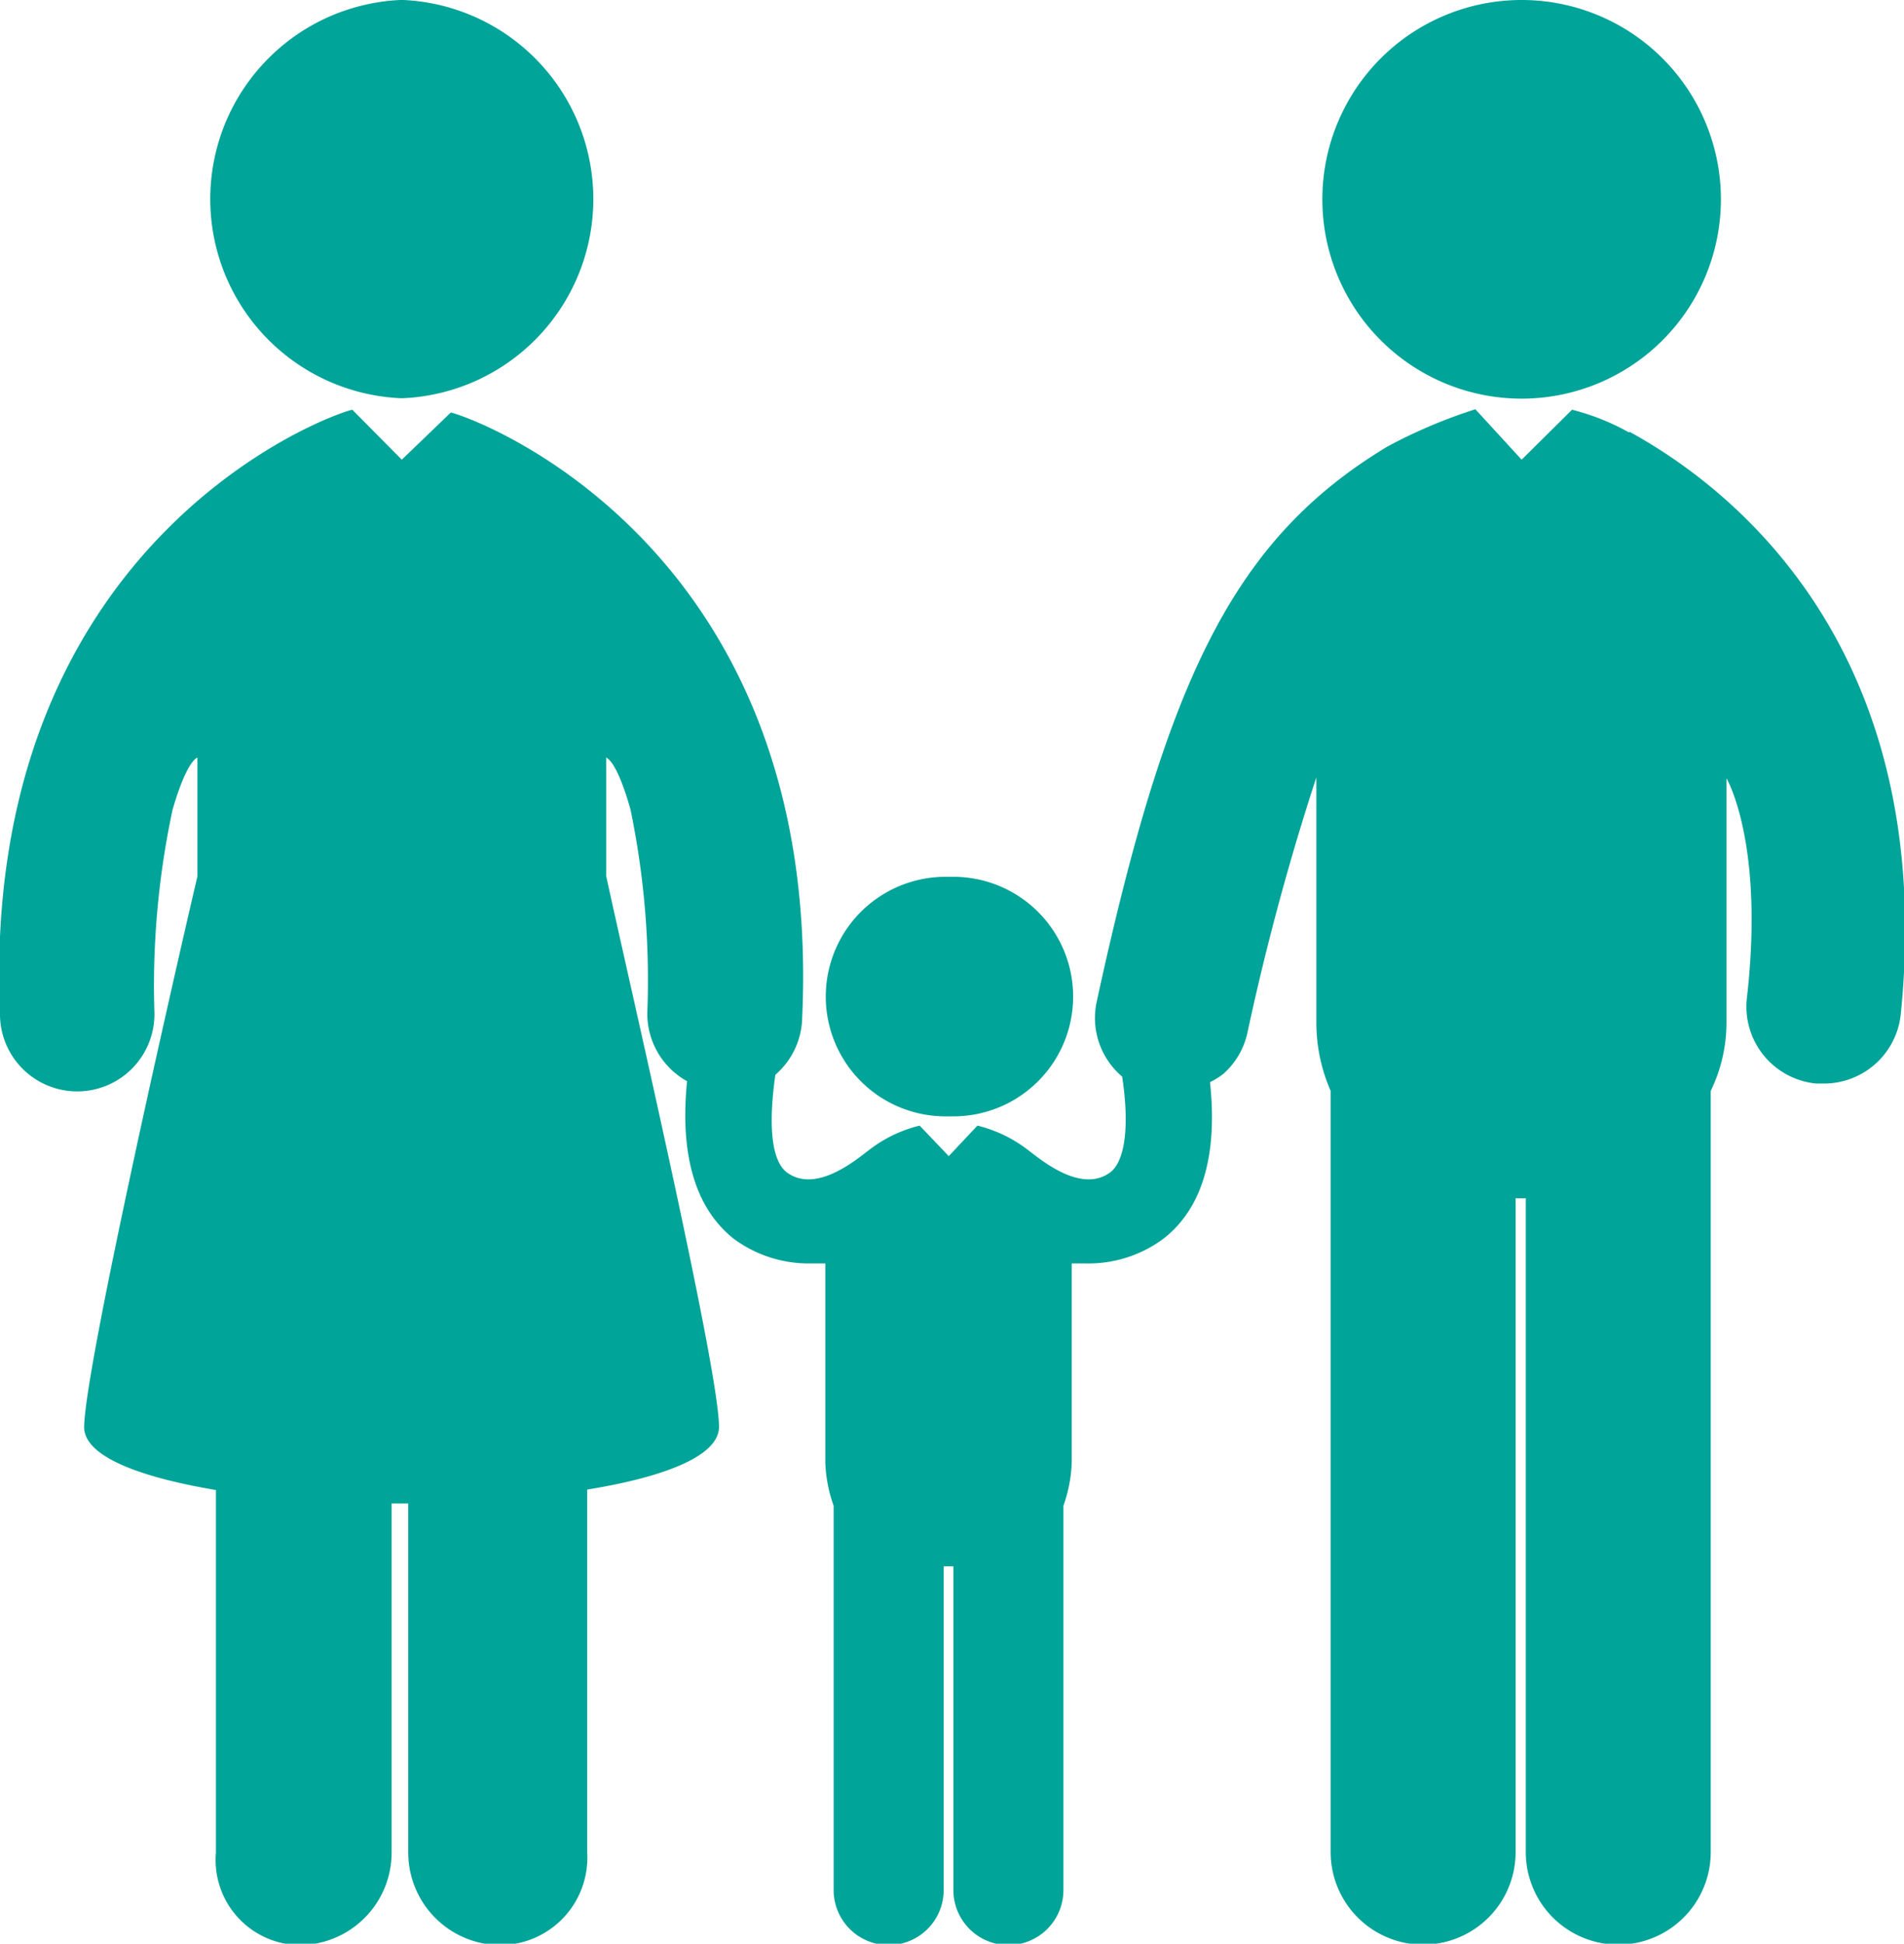
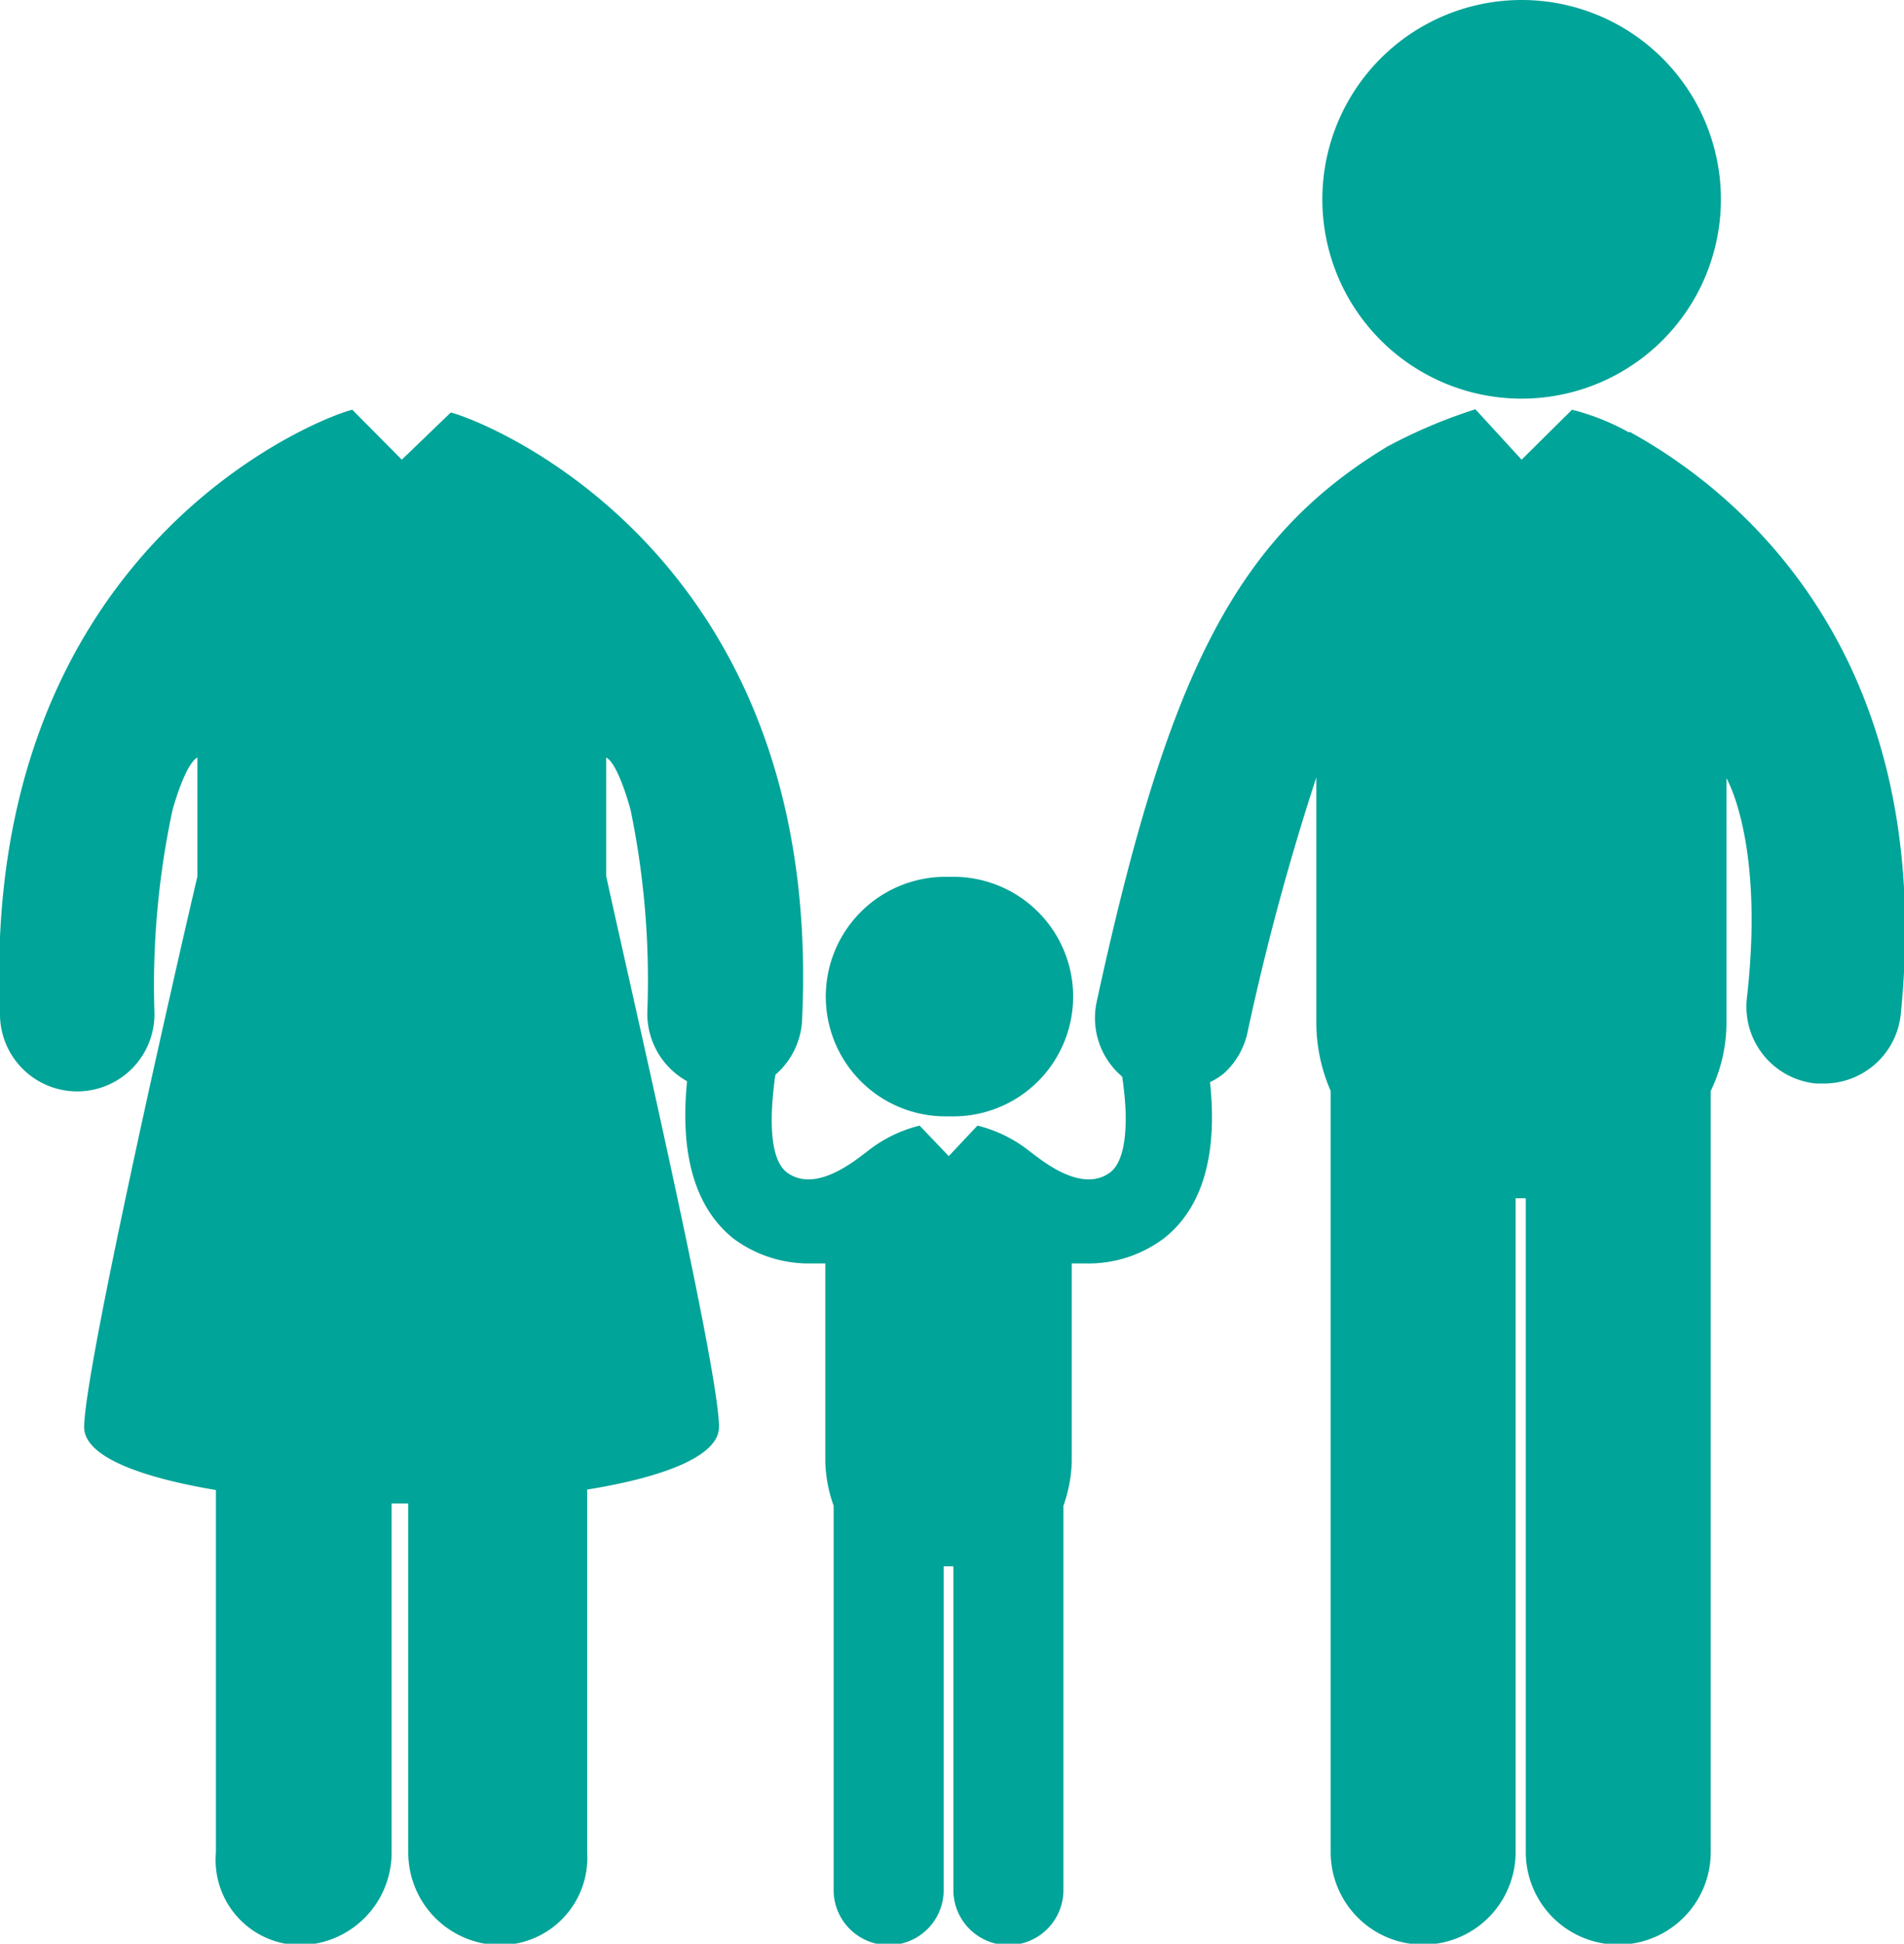
<svg xmlns="http://www.w3.org/2000/svg" viewBox="0 0 41.18 42.03">
  <defs>
    <style>.cls-1{fill:#00a498;}</style>
  </defs>
  <title>attraction1</title>
  <g id="Calque_2" data-name="Calque 2">
    <g id="Calque_1-2" data-name="Calque 1">
-       <path class="cls-1" d="M8.65,8.61h.08A4.31,4.31,0,0,0,8.73,0H8.65a4.31,4.31,0,0,0,0,8.61" />
      <path class="cls-1" d="M37.22,4.31A4.31,4.31,0,1,1,32.91,0a4.31,4.31,0,0,1,4.31,4.31" />
      <path class="cls-1" d="M35.23,9.35A5,5,0,0,0,34,8.86L32.91,9.94l-1-1.09h0A11.14,11.14,0,0,0,30,9.66c-3.31,2-4.76,5-6.28,12a1.66,1.66,0,0,0,.55,1.62c.16,1.05.07,1.84-.27,2.08-.62.44-1.46-.26-1.75-.48a2.93,2.93,0,0,0-1.11-.54h0l-.62.66-.63-.66h0a2.93,2.93,0,0,0-1.11.54c-.29.22-1.13.92-1.75.48-.34-.24-.42-1-.26-2.12a1.67,1.67,0,0,0,.58-1.24c.46-10.15-7-12.94-7.6-13.08L8.69,9.94,7.62,8.86C7,9-.44,11.8,0,21.95A1.67,1.67,0,0,0,1.69,23.6h0a1.67,1.67,0,0,0,1.65-1.7,18.16,18.16,0,0,1,.39-4.38s.27-1,.54-1.14v2.57c-.47,2-2.44,10.63-2.45,11.91,0,.63,1.19,1.08,2.85,1.36v7.84a1.84,1.84,0,0,0,1.8,2,2,2,0,0,0,2-2l0-7.55h.36v7.55a2,2,0,0,0,2,2,1.89,1.89,0,0,0,1.87-2V32.21c1.67-.27,2.86-.73,2.85-1.36,0-1.28-2-9.87-2.44-11.91V16.38c.27.14.53,1.14.53,1.14A18.21,18.21,0,0,1,14,21.9a1.67,1.67,0,0,0,.86,1.48c-.16,1.6.18,2.74,1,3.4a2.73,2.73,0,0,0,1.71.54h.28c0,.1,0,.2,0,.3v4a3.07,3.07,0,0,0,.18.94c0,.05,0,8.31,0,8.31a1.19,1.19,0,0,0,2.38,0v-7h.21v7a1.19,1.19,0,0,0,2.38,0s0-8.26,0-8.31a3.1,3.1,0,0,0,.18-.94v-4c0-.11,0-.21,0-.3h.28a2.72,2.72,0,0,0,1.71-.54c.83-.65,1.17-1.79,1-3.38a1.51,1.51,0,0,0,.29-.18,1.66,1.66,0,0,0,.52-.89,54.56,54.56,0,0,1,1.49-5.52v5.3a3.69,3.69,0,0,0,.31,1.48V40.05a2,2,0,0,0,4,0V25.91H33V40.05a2,2,0,0,0,4,0V23.59a3.38,3.38,0,0,0,.34-1.47V16.83s.83,1.39.44,4.77a1.67,1.67,0,0,0,1.5,1.83h.17a1.67,1.67,0,0,0,1.66-1.5c.76-7.52-3.22-11.14-5.86-12.59" />
      <path class="cls-1" d="M20.45,24.14h.17a2.59,2.59,0,0,0,0-5.18h-.17a2.59,2.59,0,0,0,0,5.18" />
    </g>
  </g>
</svg>